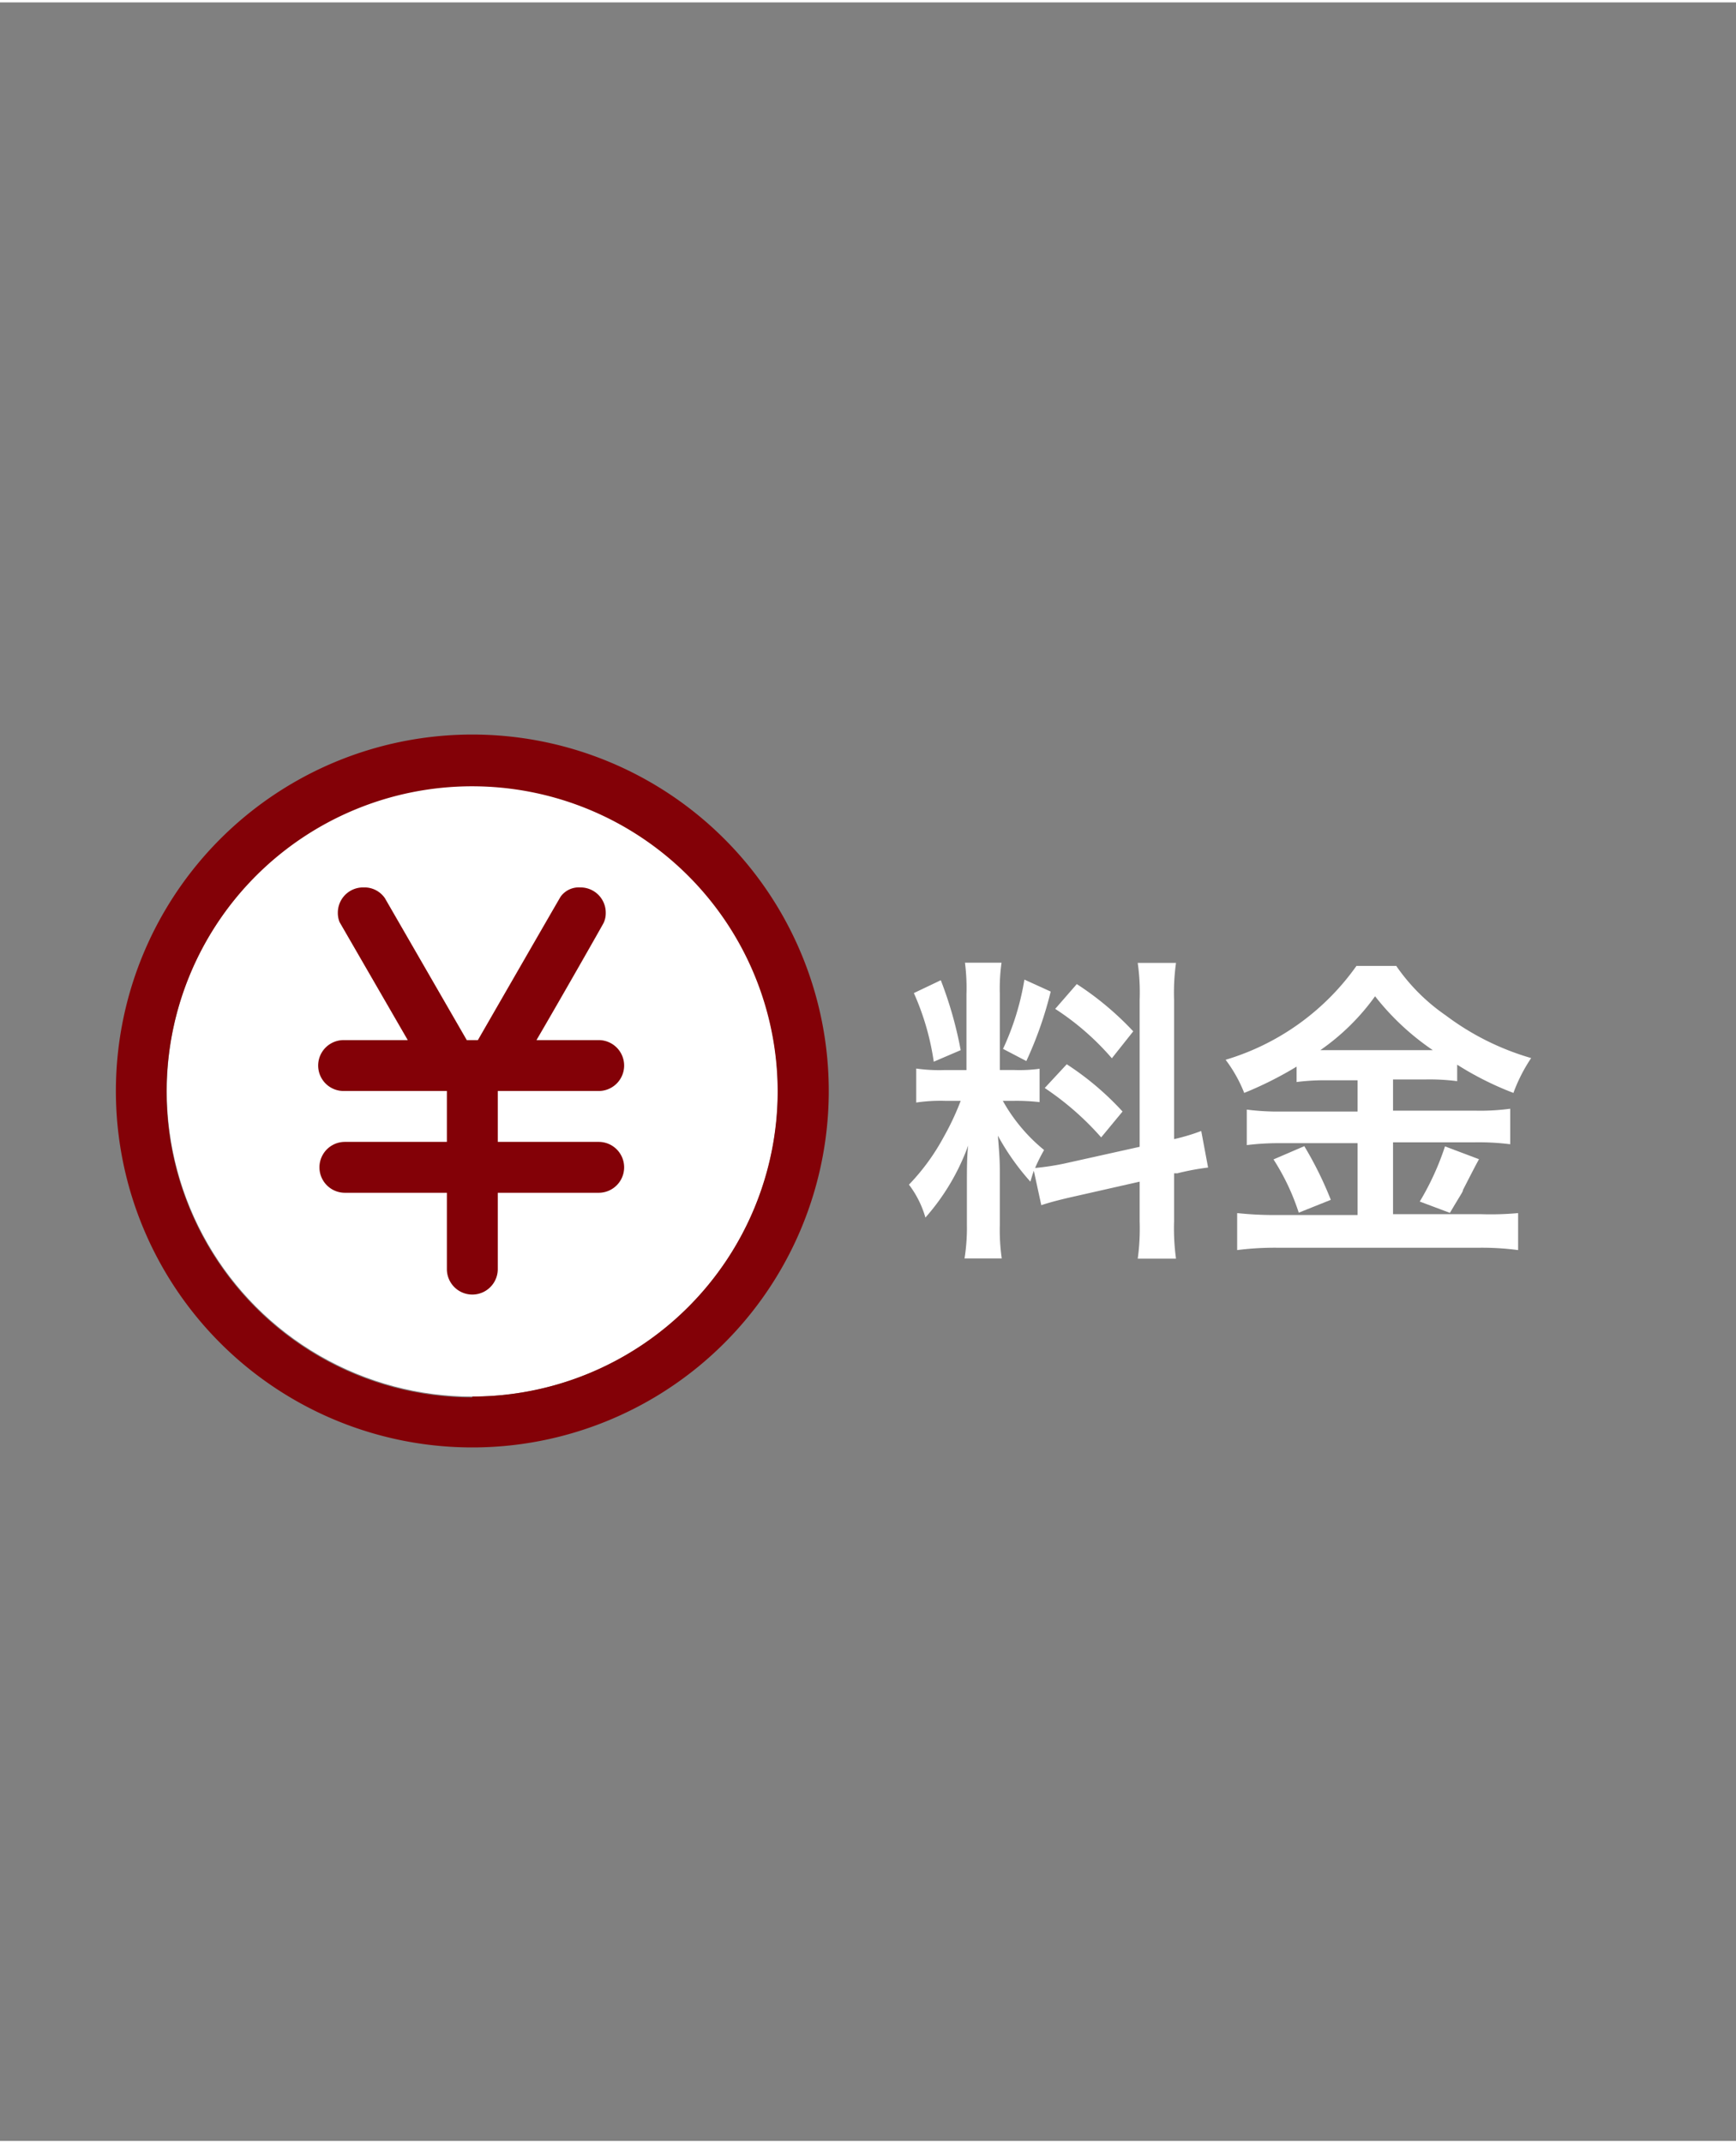
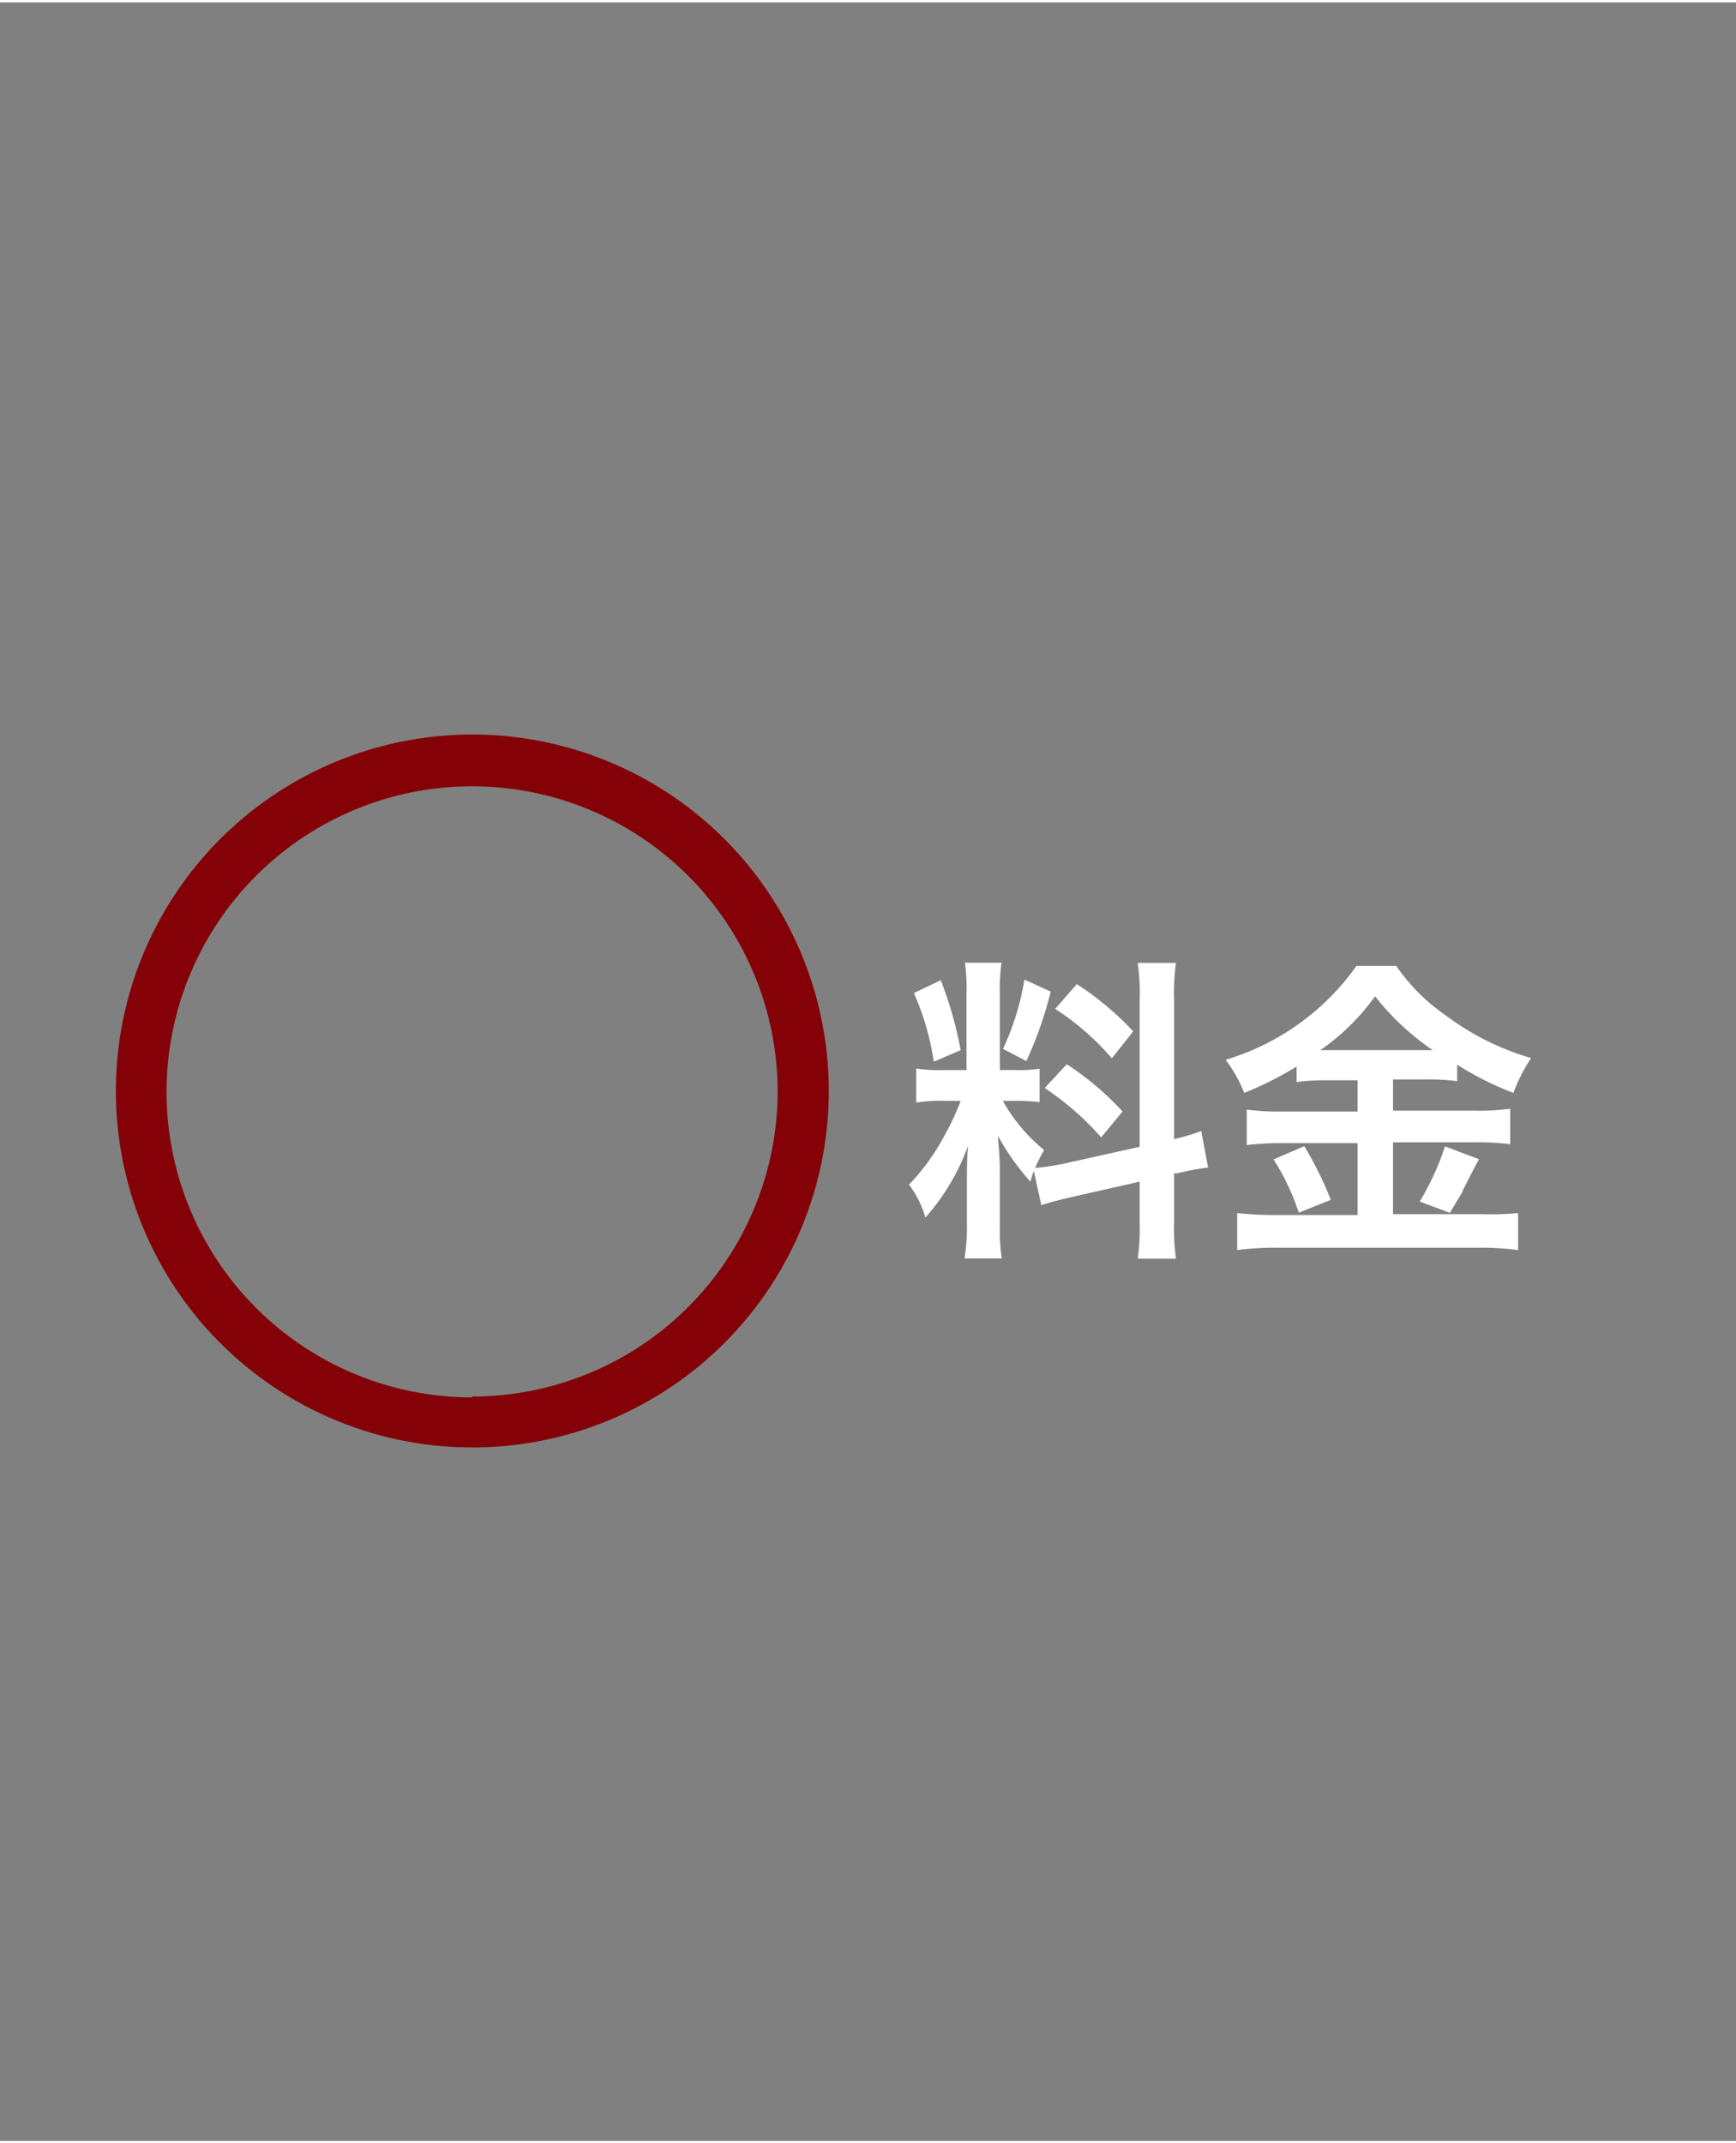
<svg xmlns="http://www.w3.org/2000/svg" id="icon" viewBox="0 0 81.19 100.01" width="81" height="100">
  <rect x="0" y="0" width="81.19" height="100.01" fill="#808080" stroke="none" />
  <defs>
    <style>.cls-1{fill:#fff;}.cls-2{fill:#830107;}</style>
  </defs>
-   <circle class="cls-1" cx="22.09" cy="50.91" r="14.29" />
  <path class="cls-2" d="M22.09,34.24A16.67,16.67,0,1,0,38.76,50.91,16.67,16.67,0,0,0,22.09,34.24Zm0,31A14.29,14.29,0,1,1,36.37,50.91,14.29,14.29,0,0,1,22.09,65.2Z" />
-   <path class="cls-2" d="M28,50.91a1.19,1.19,0,1,0,0-2.38H25.09c1.17-2,3.12-5.43,3.14-5.48a1.07,1.07,0,0,0,.1-.47,1.18,1.18,0,0,0-1.19-1.19,1.05,1.05,0,0,0-.92.43c-.18.3-3.87,6.71-3.87,6.71h-.52L18,41.89a1.16,1.16,0,0,0-1-.5,1.18,1.18,0,0,0-1.2,1.19,1.14,1.14,0,0,0,.08.43l3.19,5.52h-3a1.19,1.19,0,0,0,0,2.38H20.9v2.38H16.13a1.19,1.19,0,1,0,0,2.38H20.9v3.57a1.19,1.19,0,1,0,2.38,0V55.67H28a1.19,1.19,0,1,0,0-2.38H23.28V50.91Z" />
  <path class="cls-1" d="M48.35,54.64c-.07.2-.09.27-.16.51A11.31,11.31,0,0,1,46.67,53c.08,1,.09,1.23.09,1.71v2.47a9.39,9.39,0,0,0,.09,1.56H45.11a9.14,9.14,0,0,0,.11-1.59V55.26c0-.6,0-1.31.06-1.8a10.46,10.46,0,0,1-2,3.37,4.64,4.64,0,0,0-.77-1.54,10.09,10.09,0,0,0,1.62-2.22,12.35,12.35,0,0,0,.8-1.7H44.2a7.66,7.66,0,0,0-1.35.08V49.86a7.53,7.53,0,0,0,1.35.07h1V46.38a9.37,9.37,0,0,0-.07-1.47h1.71a8.76,8.76,0,0,0-.08,1.45v3.57h.71a6.92,6.92,0,0,0,1.15-.06v1.56a9.59,9.59,0,0,0-1.18-.06H46.9a8,8,0,0,0,1.93,2.3,8.2,8.2,0,0,0-.42.84,11.72,11.72,0,0,0,1.38-.21l3.51-.78V46.66a9.79,9.79,0,0,0-.09-1.74H55a10.12,10.12,0,0,0-.09,1.73v6.51a9.17,9.17,0,0,0,1.27-.38l.32,1.71a11.52,11.52,0,0,0-1.44.27l-.15,0V57A10.44,10.44,0,0,0,55,58.75H53.21A10.3,10.3,0,0,0,53.3,57V55.15l-3.18.72c-.66.15-1.09.27-1.42.38ZM44,45.73A18.31,18.31,0,0,1,44.93,49l-1.26.54a12.1,12.1,0,0,0-.93-3.21Zm5.14.53A17.73,17.73,0,0,1,48,49.51l-1.09-.57a12.36,12.36,0,0,0,1-3.24Zm.75,3.4a13.54,13.54,0,0,1,2.61,2.21l-1,1.21a13.44,13.44,0,0,0-2.64-2.31Zm.47-3.75A14.16,14.16,0,0,1,53,48.12l-1,1.26a12.36,12.36,0,0,0-2.65-2.31Z" />
  <path class="cls-1" d="M62.11,50.41a10.39,10.39,0,0,0-1.47.08v-.72A17,17,0,0,1,58.19,51a6.53,6.53,0,0,0-.87-1.55,11.54,11.54,0,0,0,6.12-4.39H65.3a9,9,0,0,0,2.31,2.31,12.34,12.34,0,0,0,4,2A7.65,7.65,0,0,0,70.78,51a14.66,14.66,0,0,1-2.63-1.32v.77a10.12,10.12,0,0,0-1.47-.08H65.15v1.46H69a10.58,10.58,0,0,0,1.63-.09v1.66a11.83,11.83,0,0,0-1.65-.09H65.15v3.36h4.08A13.94,13.94,0,0,0,71,56.62v1.73a12.89,12.89,0,0,0-1.8-.11H59.72a13.88,13.88,0,0,0-1.86.11V56.62a16.27,16.27,0,0,0,1.86.09h3.77V53.35H59.93a12.38,12.38,0,0,0-1.62.09V51.78a11.19,11.19,0,0,0,1.64.09h3.54V50.41ZM61,53.49A16.87,16.87,0,0,1,62.24,56l-1.5.6a10.61,10.61,0,0,0-1.18-2.49Zm1-4.49,4.65,0,.36,0a11.94,11.94,0,0,1-2.7-2.52A10.56,10.56,0,0,1,61.75,49Zm7.17,5.1c-.19.35-.19.35-.75,1.44,0,.09-.1.2-.61,1.07l-1.41-.53a12.68,12.68,0,0,0,1.18-2.58Z" />
</svg>